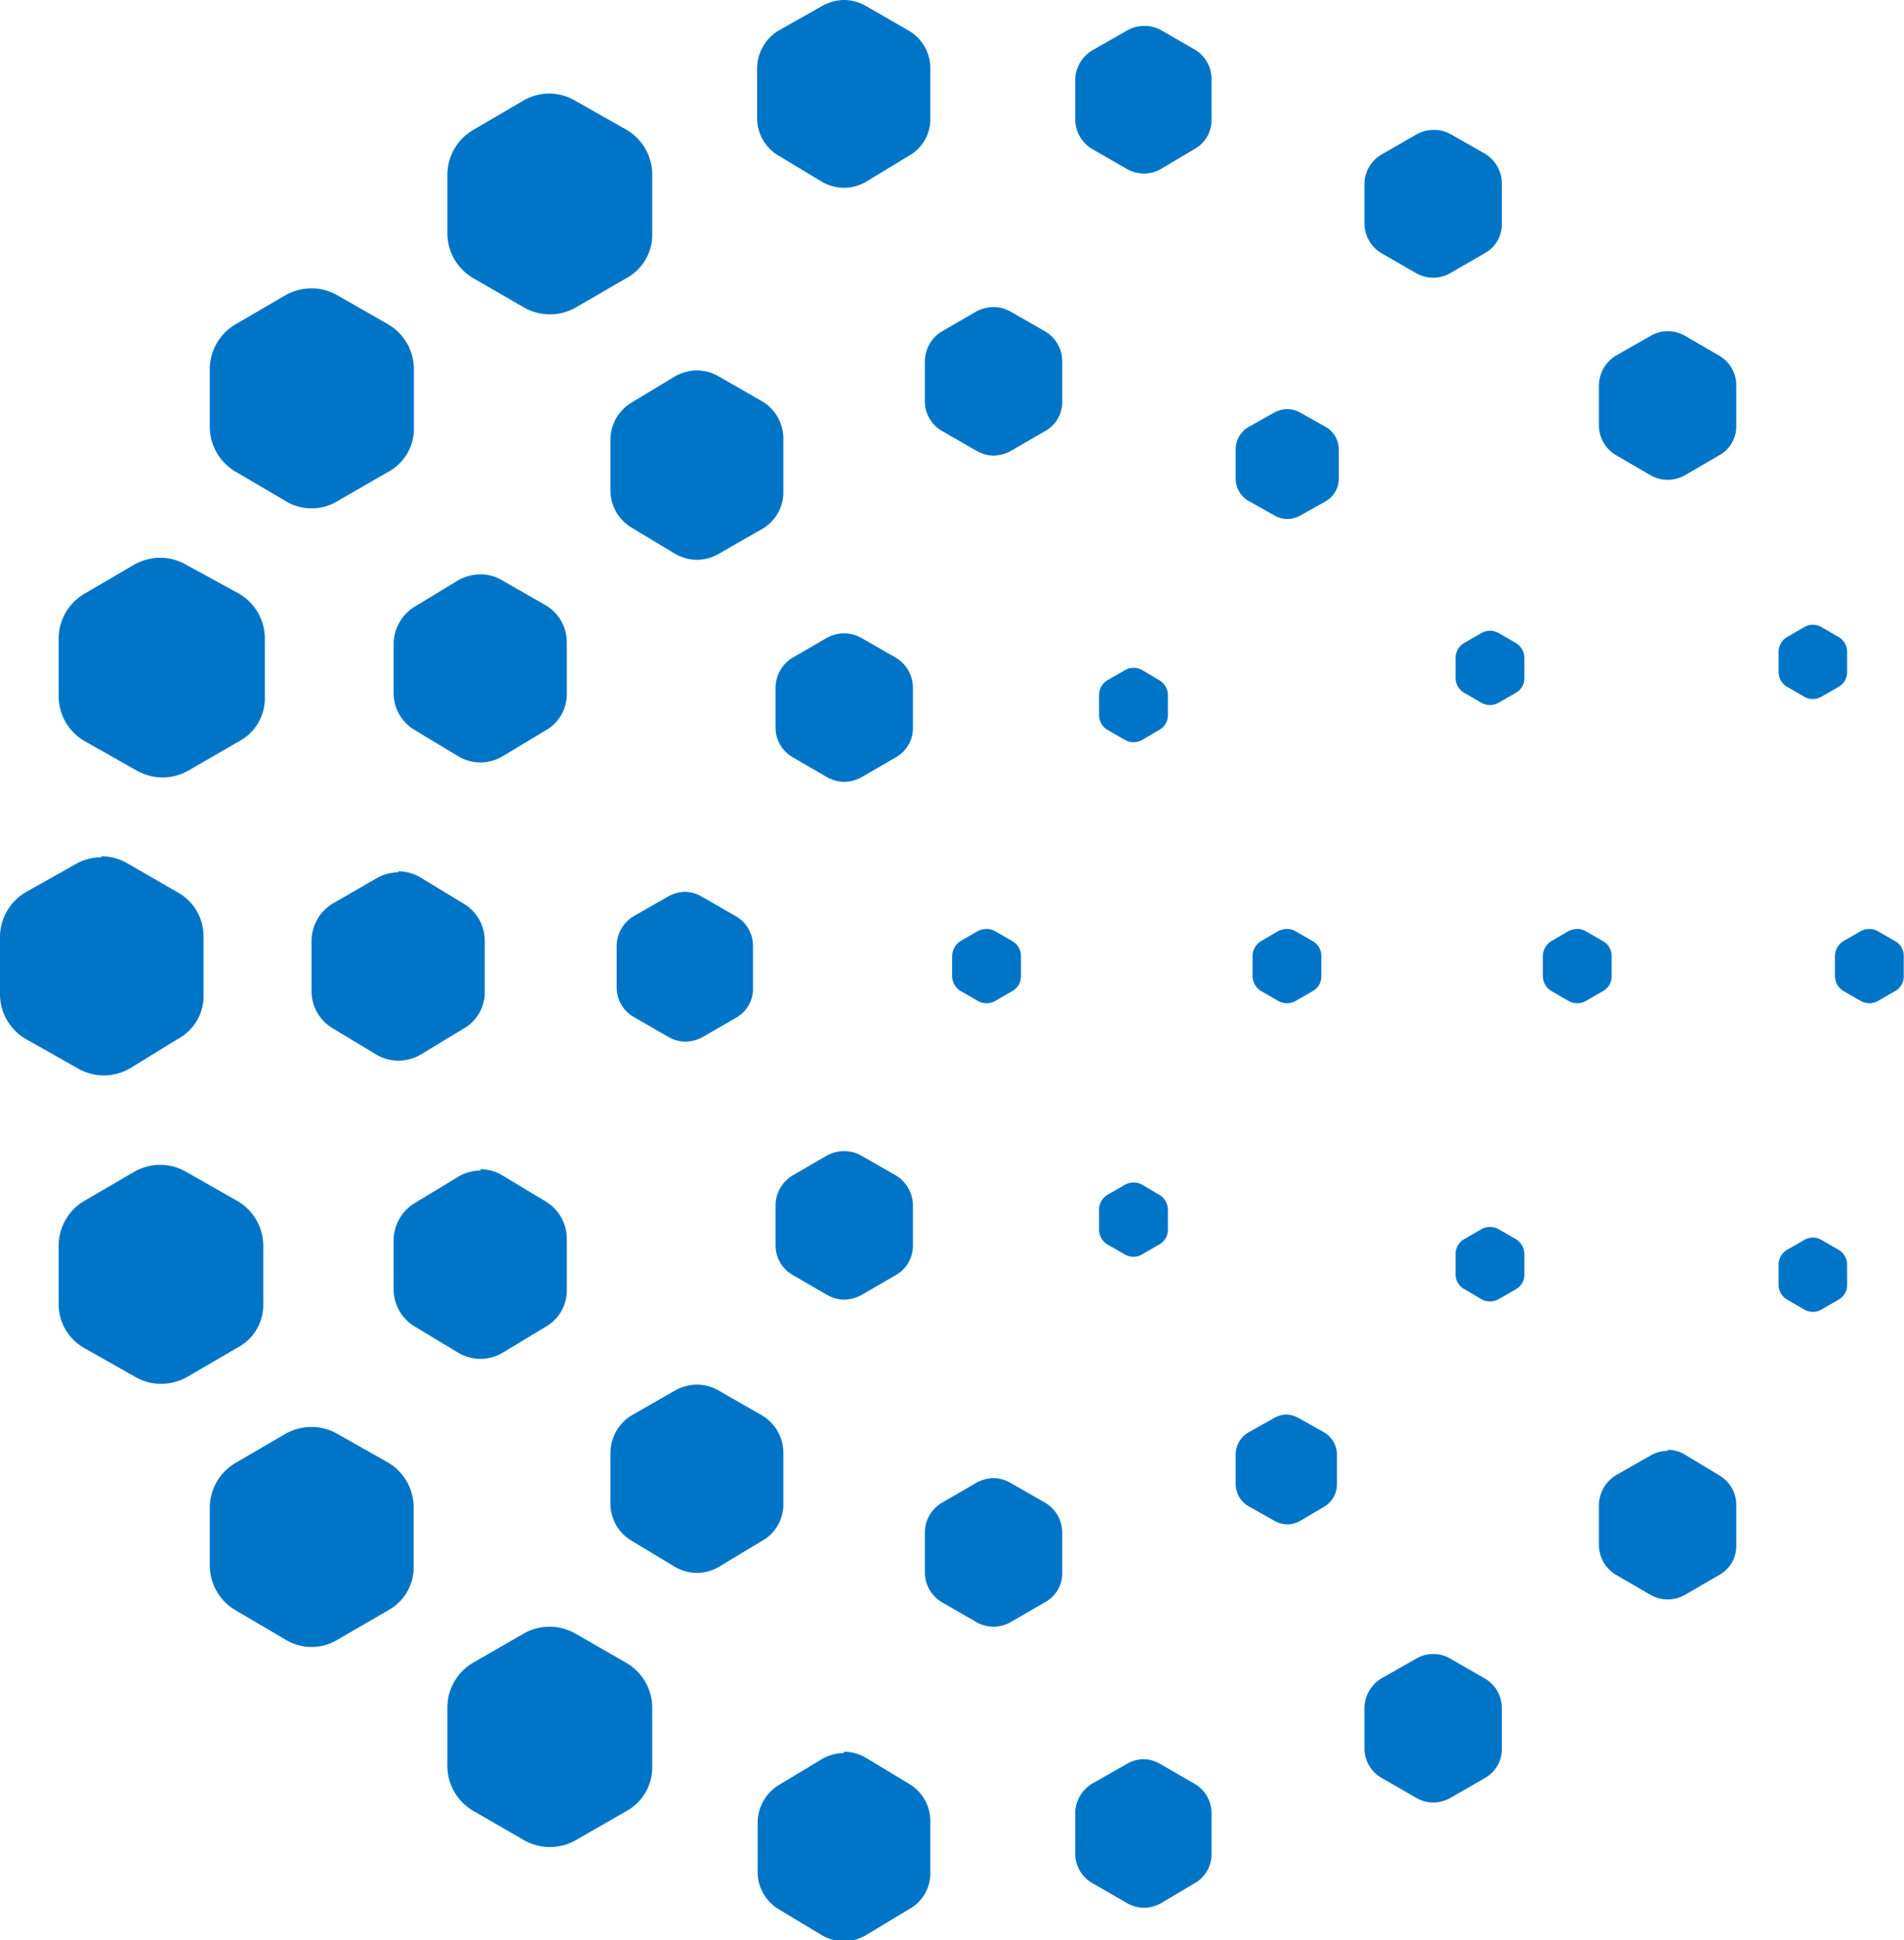
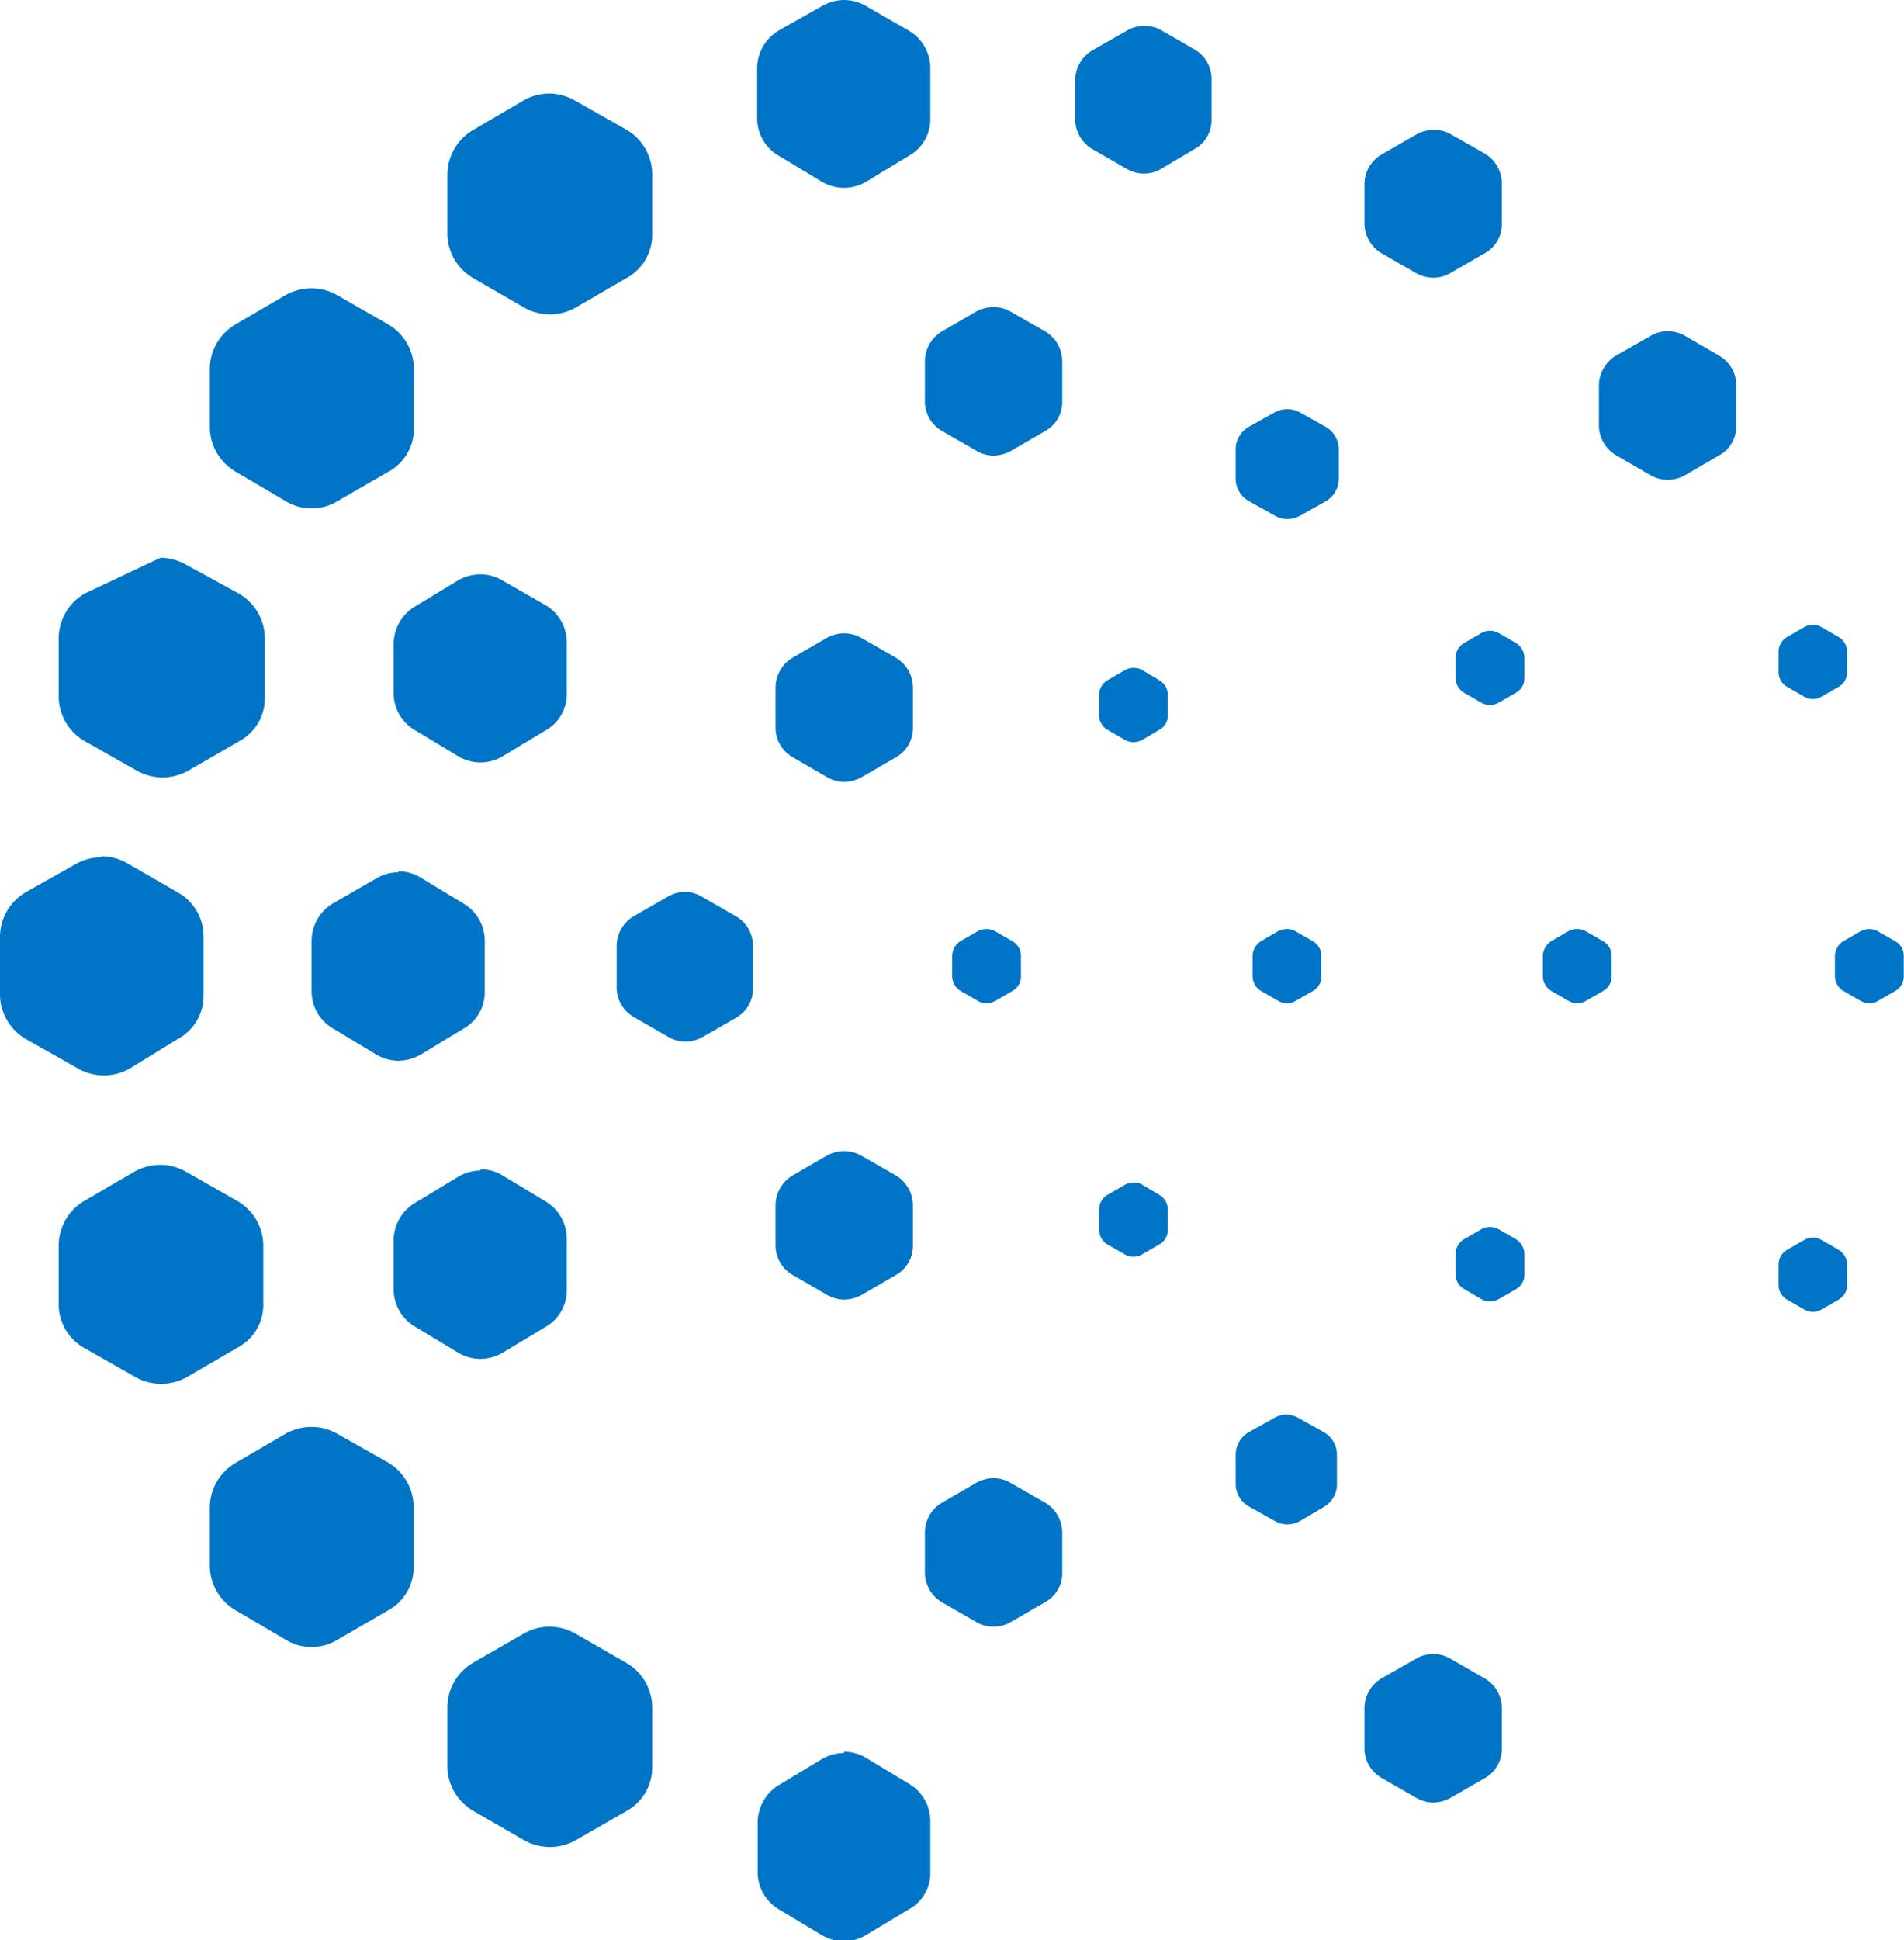
<svg xmlns="http://www.w3.org/2000/svg" viewBox="0 0 73.33 74.69">
  <defs>
    <style>.cls-1{fill:#0075c7;}</style>
  </defs>
  <g id="图层_2" data-name="图层 2">
    <g id="图层_1-2" data-name="图层 1">
      <path class="cls-1" d="M3.92,33a2,2,0,0,0-1,.26L1,34.34a2,2,0,0,0-1,1.71v2.26A2,2,0,0,0,1,40l2,1.13a2.07,2.07,0,0,0,1,.27,2.07,2.07,0,0,0,1-.27L6.84,40a1.88,1.88,0,0,0,1-1.71V36.05a1.93,1.93,0,0,0-1-1.7L4.9,33.23a2,2,0,0,0-1-.27Z" />
      <path class="cls-1" d="M15.34,33.58a1.69,1.69,0,0,0-.84.23l-1.65.95A1.69,1.69,0,0,0,12,36.22v1.93a1.66,1.66,0,0,0,.84,1.45l1.66,1a1.69,1.69,0,0,0,.84.23,1.78,1.78,0,0,0,.84-.22l1.65-1a1.61,1.61,0,0,0,.84-1.46V36.22a1.66,1.66,0,0,0-.84-1.45l-1.65-1a1.69,1.69,0,0,0-.84-.23Z" />
      <path class="cls-1" d="M26.4,34.33a1.35,1.35,0,0,0-.67.18l-1.31.75a1.35,1.35,0,0,0-.67,1.16V38a1.31,1.31,0,0,0,.66,1.15l1.32.76a1.36,1.36,0,0,0,.67.19,1.42,1.42,0,0,0,.66-.18l1.32-.76A1.28,1.28,0,0,0,29,38V36.42a1.31,1.31,0,0,0-.66-1.15l-1.32-.76a1.31,1.31,0,0,0-.66-.18Z" />
-       <path class="cls-1" d="M6.18,21.47a2.05,2.05,0,0,0-1,.26L3.26,22.85a2,2,0,0,0-1,1.71v2.26a2,2,0,0,0,1,1.71l2,1.13a2.07,2.07,0,0,0,1,.27,2.07,2.07,0,0,0,1-.27l1.94-1.12a1.88,1.88,0,0,0,1-1.71V24.56a2,2,0,0,0-1-1.71L7.17,21.74a2,2,0,0,0-1-.27Z" />
+       <path class="cls-1" d="M6.18,21.47L3.26,22.85a2,2,0,0,0-1,1.71v2.26a2,2,0,0,0,1,1.71l2,1.13a2.07,2.07,0,0,0,1,.27,2.07,2.07,0,0,0,1-.27l1.94-1.12a1.88,1.88,0,0,0,1-1.71V24.56a2,2,0,0,0-1-1.71L7.17,21.74a2,2,0,0,0-1-.27Z" />
      <path class="cls-1" d="M6.18,44.84a2.05,2.05,0,0,0-1,.26L3.26,46.22a2,2,0,0,0-1,1.72V50.2a1.93,1.93,0,0,0,1,1.7L5.2,53a2,2,0,0,0,1,.27,2.06,2.06,0,0,0,1-.26l1.94-1.13a1.86,1.86,0,0,0,1-1.71V47.94a2,2,0,0,0-1-1.71L7.17,45.11a2,2,0,0,0-1-.27Z" />
      <path class="cls-1" d="M12,54.93a2.06,2.06,0,0,0-1,.26L9.08,56.31a2,2,0,0,0-1,1.71v2.26a2,2,0,0,0,1,1.71L11,63.12a1.93,1.93,0,0,0,2,0L14.93,62a1.88,1.88,0,0,0,1-1.71V58a2,2,0,0,0-1-1.71L13,55.2a2,2,0,0,0-1-.27Z" />
      <path class="cls-1" d="M12,11.1a2.06,2.06,0,0,0-1,.26L9.08,12.48a2,2,0,0,0-1,1.71v2.26a2,2,0,0,0,1,1.71L11,19.29a1.93,1.93,0,0,0,2,0l1.94-1.12a1.88,1.88,0,0,0,1-1.71V14.19a2,2,0,0,0-1-1.71L13,11.37a2,2,0,0,0-1-.27Z" />
      <path class="cls-1" d="M21.16,3.6a2,2,0,0,0-1,.27L18.23,5a2,2,0,0,0-1,1.72V9a2,2,0,0,0,1,1.71l1.94,1.12a2,2,0,0,0,1,.27,2,2,0,0,0,1-.26l1.95-1.13a1.9,1.9,0,0,0,1-1.7V6.7a2,2,0,0,0-1-1.71L22.14,3.87a2,2,0,0,0-1-.27Z" />
      <path class="cls-1" d="M21.16,62.62a2,2,0,0,0-1,.27L18.23,64a2,2,0,0,0-1,1.72V68a2,2,0,0,0,1,1.71l1.94,1.12a2,2,0,0,0,1,.27,2,2,0,0,0,1-.26l1.95-1.12a1.92,1.92,0,0,0,1-1.71V65.72a2,2,0,0,0-1-1.71l-1.95-1.12a2,2,0,0,0-1-.27Z" />
      <path class="cls-1" d="M18.5,22.11a1.78,1.78,0,0,0-.84.22l-1.65,1a1.7,1.7,0,0,0-.85,1.46v1.93A1.66,1.66,0,0,0,16,28.12l1.66,1a1.69,1.69,0,0,0,.84.23,1.72,1.72,0,0,0,.83-.22l1.66-1a1.6,1.6,0,0,0,.84-1.45V24.74A1.66,1.66,0,0,0,21,23.29l-1.66-.95a1.62,1.62,0,0,0-.83-.23Z" />
      <path class="cls-1" d="M18.5,45.06a1.69,1.69,0,0,0-.84.23l-1.65,1a1.69,1.69,0,0,0-.85,1.46v1.92A1.68,1.68,0,0,0,16,51.08l1.66,1a1.69,1.69,0,0,0,.84.23,1.72,1.72,0,0,0,.83-.22l1.66-1a1.62,1.62,0,0,0,.84-1.46V47.7A1.68,1.68,0,0,0,21,46.24l-1.66-1a1.62,1.62,0,0,0-.83-.23Z" />
-       <path class="cls-1" d="M26.84,53.3a1.78,1.78,0,0,0-.83.22l-1.66.95a1.7,1.7,0,0,0-.84,1.47v1.92a1.67,1.67,0,0,0,.83,1.46l1.66,1a1.74,1.74,0,0,0,.84.23,1.69,1.69,0,0,0,.84-.23l1.66-1a1.6,1.6,0,0,0,.83-1.45V55.94a1.67,1.67,0,0,0-.83-1.46l-1.66-.95a1.69,1.69,0,0,0-.84-.23Z" />
-       <path class="cls-1" d="M26.84,14.26a1.78,1.78,0,0,0-.83.22l-1.66,1a1.68,1.68,0,0,0-.84,1.46v1.92a1.67,1.67,0,0,0,.83,1.46l1.66,1a1.74,1.74,0,0,0,.84.23,1.69,1.69,0,0,0,.84-.23l1.66-.95a1.63,1.63,0,0,0,.83-1.46V16.9a1.67,1.67,0,0,0-.83-1.46l-1.66-.95a1.69,1.69,0,0,0-.84-.23Z" />
      <path class="cls-1" d="M32.51,0a1.78,1.78,0,0,0-.83.22L30,1.17a1.7,1.7,0,0,0-.84,1.47V4.56A1.67,1.67,0,0,0,30,6l1.66,1a1.74,1.74,0,0,0,.84.23A1.69,1.69,0,0,0,33.35,7L35,6a1.61,1.61,0,0,0,.83-1.46V2.64A1.67,1.67,0,0,0,35,1.18L33.35.23A1.69,1.69,0,0,0,32.51,0Z" />
      <path class="cls-1" d="M32.51,67.48a1.78,1.78,0,0,0-.83.22l-1.66,1a1.7,1.7,0,0,0-.84,1.47V72A1.67,1.67,0,0,0,30,73.5l1.66,1a1.74,1.74,0,0,0,.84.23,1.69,1.69,0,0,0,.84-.23l1.66-1a1.58,1.58,0,0,0,.83-1.45V70.12A1.67,1.67,0,0,0,35,68.66l-1.66-1a1.69,1.69,0,0,0-.84-.23Z" />
      <path class="cls-1" d="M32.51,24.38a1.44,1.44,0,0,0-.66.17l-1.31.76a1.35,1.35,0,0,0-.67,1.16V28a1.31,1.31,0,0,0,.66,1.15l1.31.76a1.42,1.42,0,0,0,.67.19,1.46,1.46,0,0,0,.67-.18l1.31-.76A1.29,1.29,0,0,0,35.16,28V26.47a1.35,1.35,0,0,0-.67-1.16l-1.31-.75a1.35,1.35,0,0,0-.67-.18Z" />
      <path class="cls-1" d="M32.51,44.31a1.44,1.44,0,0,0-.66.17l-1.31.76a1.35,1.35,0,0,0-.67,1.16v1.53a1.31,1.31,0,0,0,.66,1.15l1.31.76a1.42,1.42,0,0,0,.67.19,1.46,1.46,0,0,0,.67-.18l1.31-.76a1.29,1.29,0,0,0,.67-1.16V46.4a1.35,1.35,0,0,0-.67-1.16l-1.31-.75a1.35,1.35,0,0,0-.67-.18Z" />
      <path class="cls-1" d="M49.57,54.45a1.05,1.05,0,0,0-.49.13l-1,.56a1,1,0,0,0-.49.86v1.13a1,1,0,0,0,.49.85l1,.56a1,1,0,0,0,.5.14,1.05,1.05,0,0,0,.49-.13L51,58a1,1,0,0,0,.49-.86V56a1,1,0,0,0-.49-.86l-1-.56a1.05,1.05,0,0,0-.49-.13Z" />
      <path class="cls-1" d="M49.57,15.75a1.05,1.05,0,0,0-.49.13l-1,.56a1,1,0,0,0-.49.86v1.13a1,1,0,0,0,.49.85l1,.56a1,1,0,0,0,.5.14,1.05,1.05,0,0,0,.49-.13l1-.56a1,1,0,0,0,.49-.86V17.3a1,1,0,0,0-.49-.86l-1-.56a1.05,1.05,0,0,0-.49-.13Z" />
      <path class="cls-1" d="M38,35.76a.81.81,0,0,0-.34.08l-.66.38a.71.71,0,0,0-.33.58v.77a.68.68,0,0,0,.33.58l.66.38a.69.69,0,0,0,.34.09.68.68,0,0,0,.33-.09l.66-.38a.64.64,0,0,0,.33-.58V36.8a.65.65,0,0,0-.33-.57l-.66-.38a.68.68,0,0,0-.33-.09Z" />
      <path class="cls-1" d="M49.57,35.76a.81.81,0,0,0-.34.08l-.65.38a.69.69,0,0,0-.34.58v.77a.68.68,0,0,0,.33.58l.66.38a.69.69,0,0,0,.34.09.66.66,0,0,0,.33-.09l.66-.38a.64.64,0,0,0,.33-.58V36.8a.65.65,0,0,0-.33-.57l-.66-.38a.66.66,0,0,0-.33-.09Z" />
      <path class="cls-1" d="M60.75,35.76a.81.81,0,0,0-.34.08l-.65.38a.69.69,0,0,0-.34.58v.77a.68.68,0,0,0,.33.58l.66.38a.69.69,0,0,0,.34.09.66.66,0,0,0,.33-.09l.66-.38a.64.64,0,0,0,.33-.58V36.8a.65.65,0,0,0-.33-.57l-.66-.38a.66.66,0,0,0-.33-.09Z" />
      <path class="cls-1" d="M72,35.76a.73.73,0,0,0-.33.08l-.66.38a.69.69,0,0,0-.34.58v.77a.68.68,0,0,0,.33.58l.66.38a.69.69,0,0,0,.34.09.66.66,0,0,0,.33-.09l.66-.38a.64.64,0,0,0,.33-.58V36.8a.63.63,0,0,0-.33-.57l-.66-.38a.66.66,0,0,0-.33-.09Z" />
      <path class="cls-1" d="M69.82,24.05a.66.66,0,0,0-.33.09l-.66.38a.66.66,0,0,0-.33.58v.76a.66.66,0,0,0,.33.58l.66.38a.66.66,0,0,0,.33.09.63.63,0,0,0,.33-.09l.66-.38a.64.64,0,0,0,.33-.58V25.1a.66.66,0,0,0-.33-.58l-.66-.38a.63.63,0,0,0-.33-.09Z" />
      <path class="cls-1" d="M69.82,47.64a.66.66,0,0,0-.33.09l-.66.38a.66.66,0,0,0-.33.58v.76a.66.66,0,0,0,.33.58l.66.38a.66.66,0,0,0,.33.09.63.63,0,0,0,.33-.09l.66-.38a.64.64,0,0,0,.33-.58v-.76a.66.66,0,0,0-.33-.58l-.66-.38a.63.63,0,0,0-.33-.09Z" />
      <path class="cls-1" d="M57.38,24.28a.68.68,0,0,0-.33.09l-.66.38a.66.66,0,0,0-.33.58v.76a.66.66,0,0,0,.33.58l.66.38a.68.68,0,0,0,.33.09.69.69,0,0,0,.34-.09l.66-.38a.64.64,0,0,0,.33-.58v-.76a.68.68,0,0,0-.33-.58l-.66-.38a.69.69,0,0,0-.34-.09Z" />
      <path class="cls-1" d="M57.38,47.23a.68.68,0,0,0-.33.09l-.66.38a.66.66,0,0,0-.33.58v.77a.63.63,0,0,0,.33.57l.66.39a.68.68,0,0,0,.33.09.69.69,0,0,0,.34-.09l.66-.38a.64.64,0,0,0,.33-.58v-.77a.68.68,0,0,0-.33-.58l-.66-.38a.69.69,0,0,0-.34-.09Z" />
      <path class="cls-1" d="M43.65,25.71a.66.66,0,0,0-.33.09l-.66.38a.66.66,0,0,0-.33.58v.76a.66.66,0,0,0,.33.58l.66.38a.66.66,0,0,0,.33.09.73.73,0,0,0,.33-.08l.66-.39a.64.64,0,0,0,.34-.57v-.77a.67.67,0,0,0-.34-.58L44,25.8a.63.63,0,0,0-.33-.09Z" />
      <path class="cls-1" d="M43.65,45.52a.66.66,0,0,0-.33.09l-.66.38a.66.66,0,0,0-.33.58v.76a.66.66,0,0,0,.33.58l.66.38a.66.66,0,0,0,.33.09.63.63,0,0,0,.33-.09l.66-.38a.65.65,0,0,0,.34-.58v-.76a.67.67,0,0,0-.34-.58L44,45.61a.63.63,0,0,0-.33-.09Z" />
      <path class="cls-1" d="M38.27,56.9a1.46,1.46,0,0,0-.67.18l-1.31.76A1.33,1.33,0,0,0,35.62,59v1.52a1.34,1.34,0,0,0,.66,1.16l1.32.76a1.32,1.32,0,0,0,1.33,0l1.31-.76a1.26,1.26,0,0,0,.67-1.15V59a1.33,1.33,0,0,0-.67-1.16l-1.31-.75a1.35,1.35,0,0,0-.66-.19Z" />
      <path class="cls-1" d="M38.27,11.82a1.45,1.45,0,0,0-.67.17l-1.31.76a1.35,1.35,0,0,0-.67,1.16v1.53a1.31,1.31,0,0,0,.66,1.15l1.32.76a1.36,1.36,0,0,0,.67.19,1.45,1.45,0,0,0,.66-.18l1.31-.76a1.27,1.27,0,0,0,.67-1.16V13.91a1.33,1.33,0,0,0-.67-1.16L38.93,12a1.34,1.34,0,0,0-.66-.18Z" />
      <path class="cls-1" d="M44.06,1a1.28,1.28,0,0,0-.66.18l-1.32.75a1.35,1.35,0,0,0-.67,1.16V4.58a1.34,1.34,0,0,0,.66,1.16l1.32.76a1.35,1.35,0,0,0,.67.18,1.28,1.28,0,0,0,.66-.18L46,5.74a1.27,1.27,0,0,0,.66-1.15V3.05A1.31,1.31,0,0,0,46,1.9l-1.32-.76A1.28,1.28,0,0,0,44.06,1Z" />
-       <path class="cls-1" d="M44.06,67.72a1.28,1.28,0,0,0-.66.18l-1.32.75a1.35,1.35,0,0,0-.67,1.16v1.53a1.31,1.31,0,0,0,.66,1.15l1.32.76a1.36,1.36,0,0,0,.67.19,1.39,1.39,0,0,0,.66-.18L46,72.5a1.28,1.28,0,0,0,.66-1.16V69.81A1.31,1.31,0,0,0,46,68.66l-1.32-.76a1.28,1.28,0,0,0-.66-.18Z" />
      <path class="cls-1" d="M55.2,63.67a1.28,1.28,0,0,0-.66.18l-1.32.75a1.35,1.35,0,0,0-.67,1.16v1.53a1.31,1.31,0,0,0,.66,1.15l1.32.76a1.36,1.36,0,0,0,.67.19,1.39,1.39,0,0,0,.66-.18l1.32-.76a1.28,1.28,0,0,0,.66-1.16V65.76a1.31,1.31,0,0,0-.66-1.15l-1.32-.76a1.28,1.28,0,0,0-.66-.18Z" />
      <path class="cls-1" d="M55.2,5a1.39,1.39,0,0,0-.66.18l-1.32.76a1.33,1.33,0,0,0-.67,1.16V8.59a1.34,1.34,0,0,0,.66,1.16l1.32.76a1.35,1.35,0,0,0,.67.18,1.28,1.28,0,0,0,.66-.18l1.32-.76a1.27,1.27,0,0,0,.66-1.15V7.07a1.34,1.34,0,0,0-.66-1.16l-1.32-.75A1.3,1.3,0,0,0,55.2,5Z" />
      <path class="cls-1" d="M64.23,12.75a1.28,1.28,0,0,0-.66.18l-1.32.75a1.37,1.37,0,0,0-.67,1.16v1.53a1.35,1.35,0,0,0,.67,1.16l1.31.76a1.34,1.34,0,0,0,1.34,0l1.31-.76a1.27,1.27,0,0,0,.66-1.15V14.84a1.31,1.31,0,0,0-.66-1.15l-1.31-.76a1.35,1.35,0,0,0-.67-.18Z" />
-       <path class="cls-1" d="M64.23,55.85a1.28,1.28,0,0,0-.66.18l-1.32.75a1.37,1.37,0,0,0-.67,1.16v1.53a1.35,1.35,0,0,0,.67,1.16l1.31.76a1.34,1.34,0,0,0,1.34,0l1.31-.76a1.27,1.27,0,0,0,.66-1.15V57.94a1.31,1.31,0,0,0-.66-1.15L64.9,56a1.26,1.26,0,0,0-.67-.19Z" />
    </g>
  </g>
</svg>